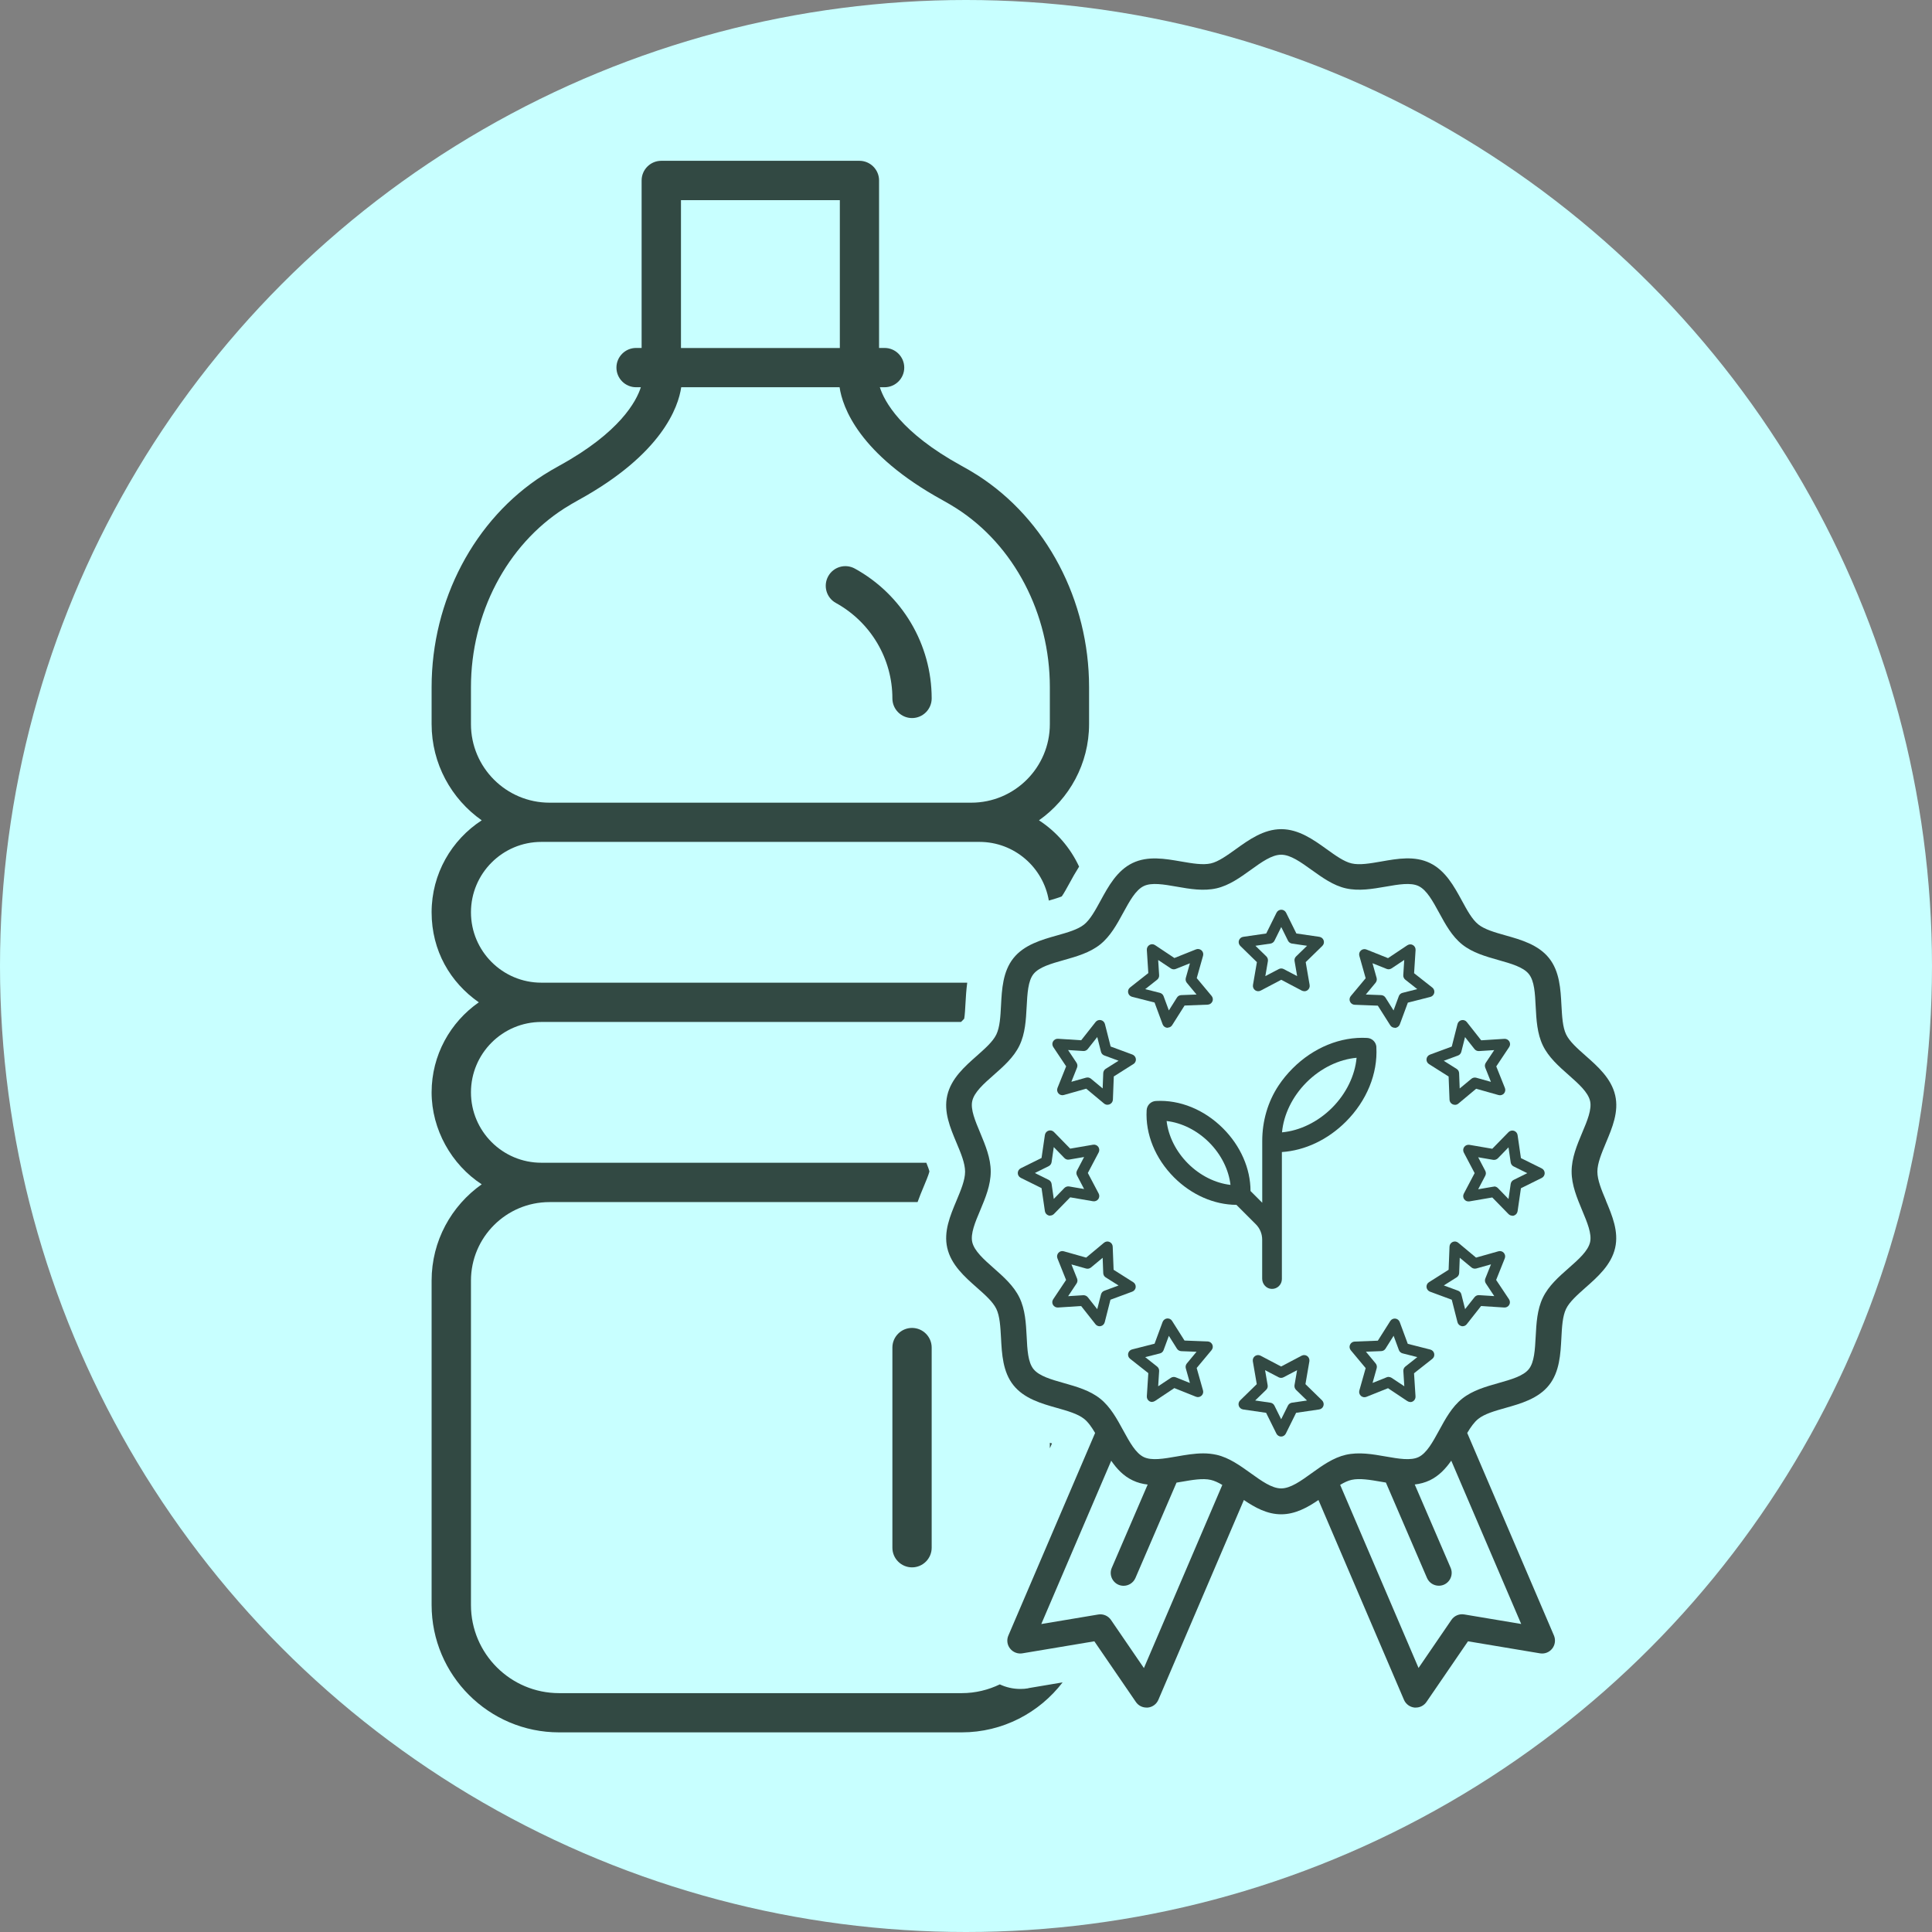
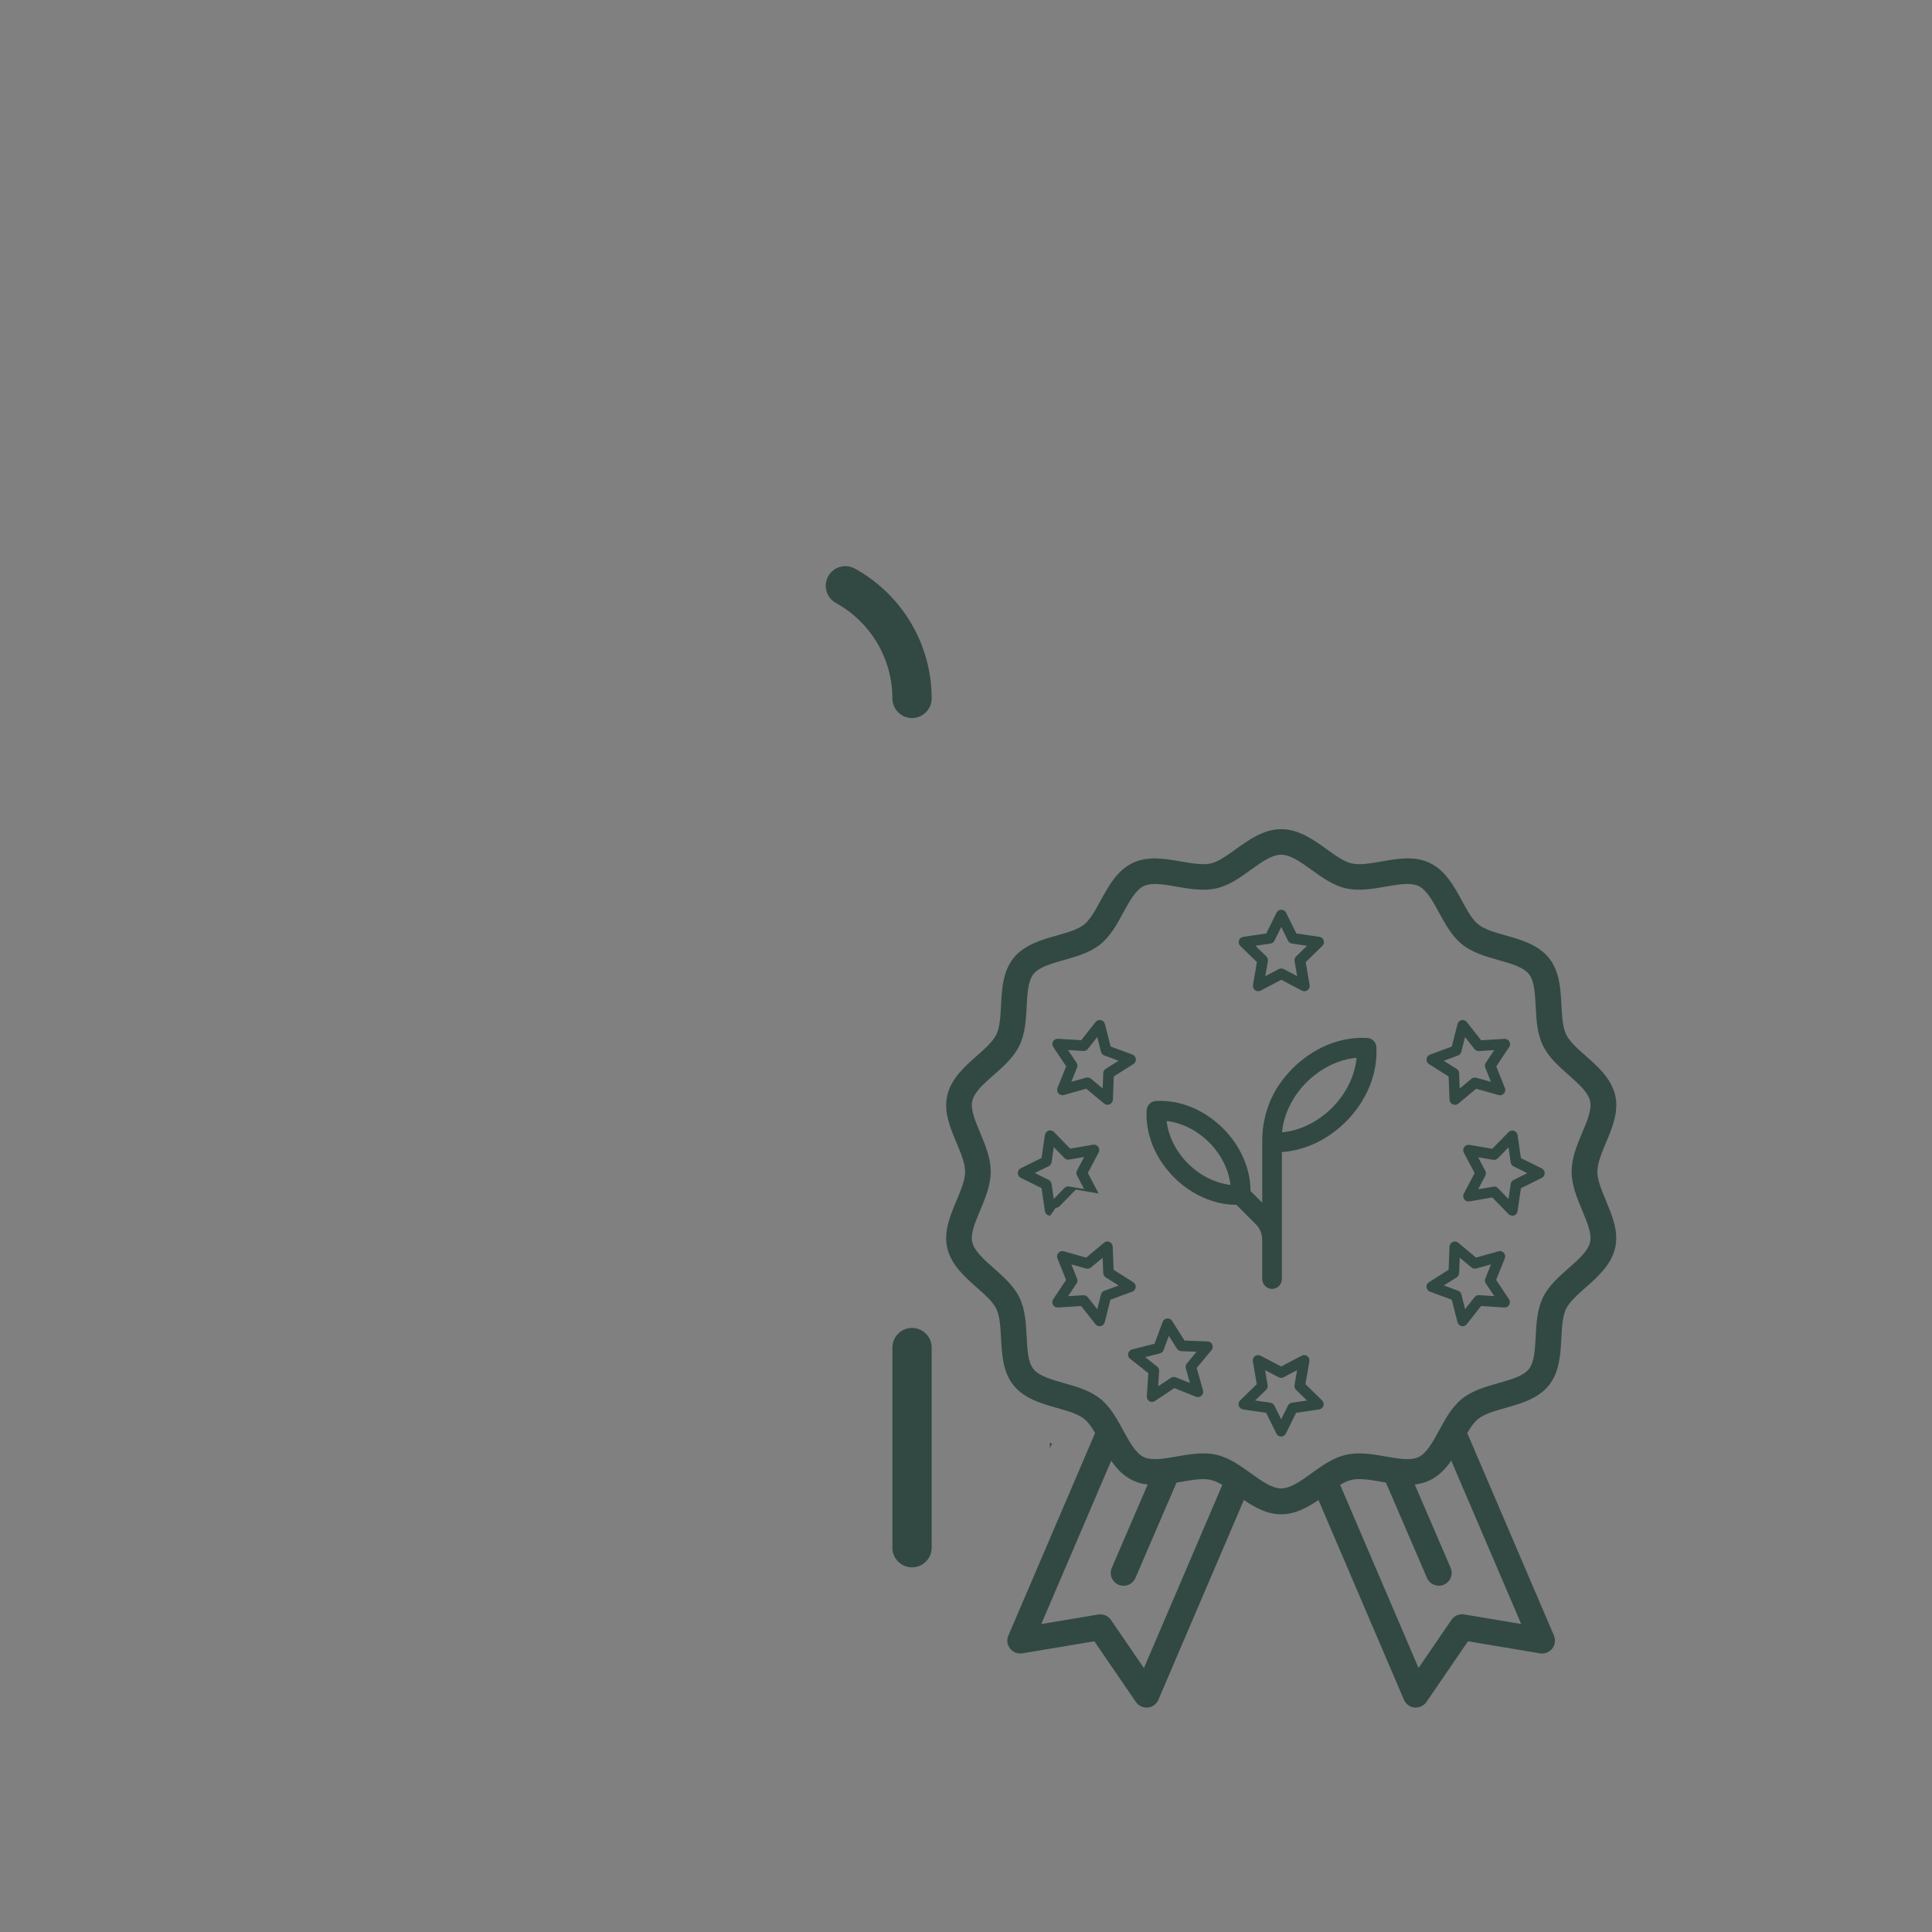
<svg xmlns="http://www.w3.org/2000/svg" id="Capa_1" viewBox="0 0 300 300">
  <rect x="0" y="0" width="300" height="300" fill="#808080" stroke="none" />
-   <circle cx="150" cy="150" r="150" style="fill:#c8ffff;" />
  <path d="M132.74,88.29c-1.48-.81-3.33-.28-4.14,1.2-.81,1.47-.28,3.33,1.2,4.14,5.41,2.99,8.77,8.66,8.77,14.82,0,1.68,1.37,3.05,3.05,3.05s3.05-1.37,3.05-3.05c0-8.38-4.57-16.11-11.93-20.16Z" style="fill:#324943;" />
  <path d="M141.62,206.2c-1.68,0-3.05,1.37-3.05,3.05v31.08c0,1.68,1.37,3.05,3.05,3.05s3.05-1.37,3.05-3.05v-31.08c0-1.68-1.37-3.05-3.05-3.05Z" style="fill:#324943;" />
  <path d="M249.37,186.41c-.69-1.63-1.33-3.18-1.33-4.48s.65-2.85,1.33-4.48c.99-2.36,2.02-4.81,1.44-7.35-.6-2.64-2.72-4.51-4.59-6.16-1.29-1.14-2.5-2.21-3.03-3.31-.55-1.14-.63-2.78-.73-4.53-.13-2.46-.27-5.26-1.93-7.33-1.66-2.08-4.36-2.85-6.74-3.52-1.67-.47-3.25-.92-4.23-1.7-.97-.77-1.75-2.21-2.57-3.72-1.19-2.18-2.53-4.65-4.95-5.82-2.38-1.15-5-.69-7.55-.24-1.73.3-3.36.59-4.61.3-1.17-.27-2.47-1.2-3.86-2.2-2.03-1.46-4.34-3.12-7.07-3.12s-5.04,1.66-7.07,3.12c-1.38.99-2.69,1.93-3.86,2.2-1.25.28-2.88,0-4.61-.3-2.54-.44-5.17-.9-7.55.24-2.42,1.17-3.76,3.64-4.95,5.82-.83,1.52-1.61,2.95-2.57,3.73-.98.78-2.56,1.23-4.23,1.7-2.38.67-5.08,1.44-6.74,3.52-1.66,2.07-1.8,4.87-1.93,7.33-.09,1.74-.18,3.39-.73,4.53-.53,1.1-1.75,2.17-3.03,3.31-1.87,1.65-3.99,3.52-4.59,6.16-.58,2.54.45,4.99,1.44,7.35.69,1.63,1.33,3.18,1.33,4.48s-.65,2.85-1.33,4.48c-.99,2.36-2.02,4.81-1.44,7.35.6,2.64,2.72,4.51,4.59,6.16,1.29,1.14,2.5,2.21,3.03,3.31.55,1.14.63,2.78.73,4.53.13,2.46.27,5.26,1.93,7.33,1.66,2.08,4.36,2.85,6.74,3.52,1.67.47,3.25.92,4.23,1.7.63.5,1.18,1.29,1.71,2.19l-13.47,31.46c-.29.67-.19,1.45.27,2.02.45.57,1.18.86,1.9.74l11.18-1.87,6.45,9.42c.37.55.99.87,1.65.87.06,0,.13,0,.2,0,.73-.07,1.35-.53,1.64-1.2l13.28-31.03c1.71,1.17,3.62,2.22,5.79,2.22s4.08-1.05,5.79-2.22l13.28,31.03c.29.67.92,1.13,1.64,1.2.07,0,.13,0,.2,0,.66,0,1.27-.32,1.65-.87l6.45-9.42,11.18,1.87c.72.12,1.45-.16,1.9-.74.45-.57.55-1.35.27-2.02l-13.47-31.46c.54-.91,1.09-1.69,1.72-2.19.98-.78,2.56-1.23,4.23-1.7,2.38-.67,5.08-1.44,6.74-3.52,1.66-2.07,1.8-4.87,1.93-7.33.09-1.74.18-3.39.73-4.53.53-1.1,1.75-2.17,3.03-3.31,1.87-1.65,3.99-3.52,4.59-6.16.58-2.54-.45-4.99-1.44-7.35h0ZM177.62,259.01l-5.11-7.47c-.44-.64-1.21-.97-1.98-.84l-8.84,1.48,10.86-25.36c.86,1.25,1.9,2.37,3.31,3.04.76.37,1.55.57,2.35.66l-5.57,12.93c-.44,1.01.03,2.19,1.04,2.63.26.11.53.16.79.16.77,0,1.51-.45,1.84-1.21l6.38-14.81c.24-.04.48-.08.72-.12,1.73-.3,3.36-.59,4.61-.3.56.13,1.16.41,1.78.78l-12.17,28.43ZM227.36,250.69c-.77-.13-1.54.2-1.98.84l-5.11,7.47-12.17-28.43c.62-.37,1.21-.66,1.78-.78,1.25-.28,2.88,0,4.61.3.24.04.47.08.71.12l6.38,14.81c.33.76,1.06,1.21,1.84,1.21.26,0,.53-.05.79-.16,1.01-.44,1.48-1.61,1.04-2.63l-5.57-12.93c.8-.09,1.59-.29,2.36-.66,1.4-.68,2.45-1.8,3.31-3.04l10.86,25.36-8.84-1.48ZM246.91,192.87c-.31,1.38-1.78,2.68-3.34,4.05-1.53,1.35-3.11,2.74-3.99,4.57-.9,1.86-1.01,3.99-1.12,6.05-.11,2.04-.21,3.98-1.06,5.05-.86,1.08-2.73,1.61-4.71,2.17-1.98.56-4.03,1.14-5.64,2.42-1.6,1.28-2.61,3.14-3.59,4.94-.99,1.81-1.92,3.52-3.18,4.13-1.22.59-3.12.26-5.12-.09-2.04-.36-4.15-.72-6.18-.26-1.96.45-3.66,1.67-5.3,2.85-1.69,1.22-3.29,2.37-4.74,2.37s-3.04-1.15-4.74-2.37c-1.65-1.18-3.35-2.41-5.3-2.85-.68-.15-1.37-.22-2.06-.22-1.37,0-2.76.24-4.12.48-2.01.35-3.9.68-5.12.09-1.26-.61-2.19-2.32-3.18-4.13-.98-1.8-1.99-3.66-3.59-4.94-1.61-1.28-3.66-1.86-5.64-2.42-1.98-.56-3.84-1.09-4.71-2.17-.86-1.07-.96-3-1.06-5.05-.11-2.06-.22-4.19-1.12-6.05-.88-1.82-2.46-3.22-3.99-4.57-1.55-1.37-3.02-2.67-3.34-4.05-.29-1.29.44-3.06,1.23-4.92.81-1.93,1.64-3.92,1.64-6.03s-.84-4.1-1.64-6.03c-.78-1.86-1.52-3.63-1.23-4.92.31-1.38,1.78-2.68,3.34-4.05,1.53-1.35,3.11-2.74,3.99-4.57.9-1.86,1.01-3.99,1.12-6.05.11-2.04.21-3.98,1.06-5.05.86-1.08,2.73-1.61,4.71-2.17,1.98-.56,4.03-1.14,5.64-2.42,1.6-1.28,2.61-3.14,3.59-4.94.99-1.81,1.92-3.52,3.18-4.13,1.22-.59,3.12-.26,5.12.09,2.04.36,4.15.72,6.18.26,1.96-.45,3.66-1.67,5.3-2.85,1.69-1.22,3.29-2.37,4.74-2.37s3.04,1.15,4.74,2.37c1.65,1.18,3.35,2.41,5.3,2.85,2.03.46,4.14.09,6.18-.26,2.01-.35,3.9-.68,5.12-.09,1.26.61,2.19,2.32,3.18,4.13.98,1.8,1.99,3.66,3.59,4.94,1.61,1.28,3.66,1.86,5.64,2.42,1.98.56,3.85,1.09,4.71,2.17.86,1.07.96,3,1.06,5.05.11,2.06.22,4.19,1.12,6.05.88,1.82,2.46,3.22,3.99,4.57,1.55,1.37,3.02,2.67,3.34,4.05.29,1.29-.44,3.06-1.23,4.92-.81,1.93-1.64,3.92-1.64,6.03s.84,4.1,1.64,6.03c.78,1.86,1.52,3.63,1.23,4.92h0Z" style="fill:#324943;" />
  <g id="g17">
    <g id="path19">
      <path d="M202.52,153.91c-.13,0-.26-.03-.38-.09l-3.19-1.68-3.19,1.68c-.28.15-.62.12-.87-.06-.25-.18-.38-.5-.33-.81l.61-3.55-2.58-2.52c-.22-.22-.31-.55-.21-.85.1-.3.36-.52.67-.56l3.57-.52,1.6-3.23c.14-.28.43-.46.74-.46s.6.18.74.46l1.6,3.23,3.57.52c.31.05.57.26.67.56.1.3.02.63-.21.85l-2.58,2.52.61,3.55c.05.31-.07.62-.33.81-.14.1-.31.16-.49.16ZM198.94,150.38c.13,0,.26.03.38.09l2.1,1.1-.4-2.33c-.05-.27.04-.54.24-.73l1.7-1.65-2.34-.34c-.27-.04-.5-.21-.62-.45l-1.05-2.12-1.05,2.12c-.12.24-.35.41-.62.45l-2.34.34,1.7,1.65c.19.19.28.46.24.73l-.4,2.33,2.1-1.1c.12-.06.25-.09.38-.09Z" style="fill:#324943;" />
    </g>
  </g>
  <g id="g21">
    <g id="path23">
-       <path d="M216.58,159.59c-.28,0-.55-.14-.7-.38l-1.93-3.05-3.6-.14c-.31-.01-.59-.2-.72-.49s-.08-.62.12-.86l2.31-2.77-.98-3.47c-.09-.3,0-.63.24-.84.23-.21.57-.27.86-.15l3.35,1.34,3-2c.26-.17.6-.19.87-.03.27.16.43.46.41.77l-.23,3.6,2.83,2.23c.25.19.36.51.3.82-.07.31-.3.55-.6.63l-3.5.89-1.25,3.38c-.11.29-.38.5-.69.54-.03,0-.06,0-.09,0ZM212.09,154.43l2.37.09c.27.01.52.15.67.38l1.26,2,.82-2.22c.09-.25.31-.45.57-.51l2.29-.58-1.86-1.47c-.21-.17-.33-.43-.31-.7l.15-2.36-1.97,1.31c-.23.15-.51.18-.76.08l-2.2-.88.64,2.28c.07.26.01.54-.16.75l-1.51,1.82Z" style="fill:#324943;" />
-     </g>
+       </g>
  </g>
  <g id="g25">
    <g id="path27">
      <path d="M225.91,171.55c-.11,0-.23-.02-.34-.07-.29-.13-.48-.41-.49-.72l-.14-3.6-3.05-1.93c-.27-.17-.41-.47-.38-.78.03-.31.24-.58.54-.69l3.38-1.25.89-3.5c.08-.3.32-.54.63-.6.31-.07.63.05.82.3l2.23,2.83,3.6-.23c.31-.02.61.14.77.41.16.27.15.61-.03.87l-2,3,1.34,3.35c.12.29.06.62-.15.86-.21.23-.54.33-.84.24l-3.47-.98-2.77,2.31c-.15.13-.34.19-.53.19ZM224.19,164.72l2,1.26c.23.14.37.39.38.67l.09,2.37,1.82-1.51c.21-.17.49-.23.75-.16l2.28.64-.88-2.2c-.1-.25-.07-.54.08-.76l1.31-1.97-2.36.15c-.27.02-.53-.1-.7-.31l-1.47-1.86-.58,2.29c-.07.26-.26.48-.51.57l-2.22.82Z" style="fill:#324943;" />
    </g>
  </g>
  <g id="g29">
    <g id="path31">
      <path d="M234.83,188.77c-.22,0-.43-.09-.59-.25l-2.52-2.58-3.55.61c-.31.05-.62-.07-.81-.33-.18-.25-.21-.59-.06-.87l1.68-3.19-1.68-3.19c-.15-.28-.12-.62.06-.87.18-.25.5-.38.81-.33l3.55.61,2.52-2.58c.22-.22.55-.31.85-.21.3.1.52.36.56.67l.52,3.57,3.23,1.6c.28.14.46.43.46.74s-.18.6-.46.74l-3.23,1.6-.52,3.57c-.05.31-.26.57-.56.67-.08.03-.17.04-.26.04ZM232,184.23c.22,0,.43.09.59.25l1.65,1.7.34-2.34c.04-.27.21-.5.45-.62l2.12-1.05-2.12-1.05c-.24-.12-.41-.35-.45-.62l-.34-2.34-1.65,1.7c-.19.19-.46.28-.73.24l-2.33-.4,1.1,2.1c.13.24.13.53,0,.77l-1.1,2.1,2.33-.4s.09-.01.14-.01Z" style="fill:#324943;" />
    </g>
  </g>
  <g id="g33">
    <g id="path35">
      <path d="M227.12,205.94c-.06,0-.11,0-.17-.02-.31-.07-.55-.3-.63-.6l-.89-3.5-3.38-1.25c-.29-.11-.5-.38-.54-.69-.03-.31.11-.62.38-.78l3.05-1.93.14-3.6c.01-.31.2-.59.49-.72.29-.13.62-.08.86.12l2.77,2.31,3.47-.98c.3-.09.63,0,.84.24s.27.57.15.86l-1.34,3.35,2,3c.17.26.19.6.03.87-.16.27-.45.43-.77.41l-3.6-.23-2.23,2.83c-.16.2-.4.31-.65.31ZM224.19,199.6l2.22.82c.25.09.45.31.51.57l.58,2.29,1.47-1.86c.17-.21.43-.33.7-.31l2.36.15-1.31-1.97c-.15-.23-.18-.51-.08-.76l.88-2.2-2.28.64c-.26.07-.54.01-.75-.16l-1.82-1.51-.09,2.37c-.01.27-.15.52-.38.67l-2,1.26ZM225.75,197.64h0,0Z" style="fill:#324943;" />
    </g>
  </g>
  <g id="g37">
    <g id="path39">
-       <path d="M218.99,217.7c-.16,0-.32-.05-.46-.14l-3-2-3.35,1.34c-.29.12-.62.06-.86-.15-.23-.21-.33-.53-.24-.84l.98-3.47-2.31-2.77c-.2-.24-.25-.58-.12-.86.13-.29.41-.48.72-.49l3.6-.14,1.93-3.05c.17-.27.47-.41.78-.38.31.03.58.24.69.54l1.25,3.38,3.5.89c.3.08.54.32.6.63.07.31-.05.63-.3.82l-2.83,2.23.23,3.6c.02.31-.14.61-.41.77-.13.07-.27.11-.41.11ZM215.63,213.81c.16,0,.32.05.46.14l1.97,1.31-.15-2.36c-.02-.27.1-.53.31-.7l1.86-1.47-2.29-.58c-.26-.07-.48-.26-.57-.51l-.82-2.22-1.26,2c-.14.23-.39.37-.67.38l-2.37.09,1.51,1.82c.17.21.23.49.16.75l-.64,2.28,2.2-.88c.1-.04.2-.06.31-.06ZM214.42,208.97h0,0Z" style="fill:#324943;" />
-     </g>
+       </g>
  </g>
  <g id="g41">
    <g id="path43">
      <path d="M198.94,223.07c-.31,0-.6-.18-.74-.46l-1.6-3.23-3.57-.52c-.31-.05-.57-.26-.67-.56-.1-.3-.02-.63.21-.85l2.58-2.52-.61-3.55c-.05-.31.07-.62.33-.81.25-.18.59-.21.87-.06l3.19,1.68,3.19-1.68c.28-.15.62-.12.87.06.25.18.38.5.33.81l-.61,3.55,2.58,2.52c.22.22.31.55.21.85-.1.3-.36.52-.67.56l-3.57.52-1.6,3.23c-.14.28-.43.46-.74.46ZM194.93,217.47l2.34.34c.27.04.5.21.62.45l1.05,2.12,1.05-2.12c.12-.24.35-.41.62-.45l2.34-.34-1.7-1.65c-.19-.19-.28-.46-.24-.73l.4-2.33-2.1,1.1c-.24.13-.53.13-.77,0l-2.1-1.1.4,2.33c.05.27-.04.54-.24.73l-1.7,1.65Z" style="fill:#324943;" />
    </g>
  </g>
  <g id="g45">
    <g id="path47">
      <path d="M178.9,217.7c-.14,0-.28-.04-.41-.11-.27-.16-.43-.46-.41-.77l.23-3.6-2.83-2.23c-.25-.19-.36-.51-.3-.82.07-.31.3-.55.6-.63l3.5-.89,1.25-3.38c.11-.29.38-.5.69-.54.31-.03.62.11.78.38l1.93,3.05,3.6.14c.31.01.59.2.72.49.13.29.08.62-.12.86l-2.31,2.77.98,3.47c.09.3,0,.63-.24.84-.23.21-.57.27-.86.15l-3.35-1.34-3,2c-.14.09-.3.14-.46.14ZM177.82,210.73l1.86,1.47c.21.17.33.43.31.7l-.15,2.36,1.97-1.31c.23-.15.51-.18.76-.08l2.2.88-.64-2.28c-.07-.26-.01-.54.16-.75l1.51-1.82-2.37-.09c-.27-.01-.52-.15-.67-.38l-1.26-2-.82,2.22c-.09.25-.31.45-.57.51l-2.29.58Z" style="fill:#324943;" />
    </g>
  </g>
  <g id="g49">
    <g id="path51">
      <path d="M170.76,205.94c-.25,0-.49-.11-.65-.31l-2.23-2.83-3.6.23c-.31.02-.61-.14-.77-.41-.16-.27-.15-.61.03-.87l2-3-1.34-3.35c-.12-.29-.06-.62.15-.86s.53-.33.84-.24l3.47.98,2.77-2.31c.24-.2.58-.25.86-.12.29.13.48.41.49.72l.14,3.6,3.05,1.93c.27.17.41.47.38.78-.03.31-.24.58-.54.69l-3.38,1.25-.89,3.5c-.08.3-.32.54-.63.6-.06.01-.11.02-.17.02ZM168.26,201.12c.25,0,.49.12.65.31l1.47,1.86.58-2.29c.07-.26.26-.48.51-.57l2.22-.82-2-1.26c-.23-.14-.37-.39-.38-.67l-.09-2.37-1.82,1.51c-.21.17-.49.23-.75.16l-2.28-.64.88,2.2c.1.25.07.54-.08.76l-1.31,1.97,2.36-.15s.04,0,.05,0Z" style="fill:#324943;" />
    </g>
  </g>
  <g id="g53">
    <g id="path55">
-       <path d="M163.06,188.77c-.09,0-.17-.01-.25-.04-.3-.1-.52-.36-.56-.67l-.52-3.57-3.23-1.6c-.28-.14-.46-.43-.46-.74s.18-.6.46-.74l3.23-1.6.52-3.57c.05-.31.26-.57.56-.67.3-.1.63-.02.85.21l2.52,2.58,3.55-.61c.31-.05.62.07.81.33.18.25.21.59.06.87l-1.68,3.19,1.68,3.19c.15.28.12.62-.06.87-.18.25-.5.38-.81.33l-3.55-.61-2.52,2.58c-.16.16-.37.25-.59.25ZM160.72,182.16l2.12,1.05c.24.12.41.35.45.62l.34,2.34,1.65-1.7c.19-.19.46-.28.73-.24l2.33.4-1.1-2.1c-.13-.24-.13-.53,0-.77l1.1-2.1-2.33.4c-.27.05-.54-.04-.73-.24l-1.65-1.7-.34,2.34c-.04.27-.21.5-.45.62l-2.12,1.05Z" style="fill:#324943;" />
+       <path d="M163.06,188.77c-.09,0-.17-.01-.25-.04-.3-.1-.52-.36-.56-.67l-.52-3.57-3.23-1.6c-.28-.14-.46-.43-.46-.74s.18-.6.46-.74l3.23-1.6.52-3.57c.05-.31.26-.57.56-.67.3-.1.63-.02.85.21l2.52,2.58,3.55-.61c.31-.05.62.07.81.33.18.25.21.59.06.87l-1.68,3.19,1.68,3.19l-3.55-.61-2.52,2.58c-.16.16-.37.25-.59.25ZM160.72,182.16l2.12,1.05c.24.12.41.35.45.62l.34,2.34,1.65-1.7c.19-.19.46-.28.73-.24l2.33.4-1.1-2.1c-.13-.24-.13-.53,0-.77l1.1-2.1-2.33.4c-.27.05-.54-.04-.73-.24l-1.65-1.7-.34,2.34c-.04.27-.21.5-.45.62l-2.12,1.05Z" style="fill:#324943;" />
    </g>
  </g>
  <g id="g57">
    <g id="path59">
      <path d="M171.97,171.55c-.19,0-.38-.07-.53-.19l-2.77-2.31-3.47.98c-.3.09-.63,0-.84-.24-.21-.23-.27-.57-.15-.86l1.34-3.35-2-3c-.17-.26-.19-.6-.03-.87.16-.27.46-.43.77-.41l3.6.23,2.23-2.83c.19-.25.51-.36.82-.3.31.07.55.3.63.6l.89,3.5,3.38,1.25c.29.11.5.38.54.69.03.31-.11.62-.38.78l-3.05,1.93-.14,3.6c-.01.31-.2.59-.49.72-.11.05-.22.07-.34.07ZM168.87,167.31c.19,0,.38.07.53.19l1.82,1.51.09-2.37c.01-.27.15-.52.38-.67l2-1.26-2.22-.82c-.25-.09-.45-.31-.51-.57l-.58-2.29-1.47,1.86c-.17.21-.43.33-.7.31l-2.36-.15,1.31,1.97c.15.23.18.51.08.76l-.88,2.2,2.28-.64c.07-.02.15-.03.22-.03Z" style="fill:#324943;" />
    </g>
  </g>
  <g id="g61">
    <g id="path63">
-       <path d="M181.31,159.59s-.06,0-.09,0c-.31-.03-.58-.24-.69-.54l-1.25-3.38-3.5-.89c-.3-.08-.54-.32-.6-.63-.07-.31.05-.63.3-.82l2.83-2.23-.23-3.6c-.02-.31.14-.61.41-.77.27-.16.61-.15.87.03l3,2,3.35-1.34c.29-.12.62-.06.86.15.23.21.33.53.24.84l-.98,3.47,2.31,2.77c.2.24.25.58.12.86s-.41.48-.72.49l-3.6.14-1.93,3.05c-.15.24-.42.38-.7.38ZM177.82,153.59l2.29.58c.26.07.48.26.57.51l.82,2.22,1.26-2c.14-.23.39-.37.67-.38l2.37-.09-1.51-1.82c-.17-.21-.23-.49-.16-.75l.64-2.28-2.2.88c-.25.1-.54.07-.76-.08l-1.97-1.31.15,2.36c.02.27-.1.53-.31.7l-1.86,1.47Z" style="fill:#324943;" />
-     </g>
+       </g>
  </g>
  <path d="M213.73,162.61c-.04-.78-.66-1.4-1.44-1.44-4.12-.23-8.33,1.49-11.57,4.73-.82.82-1.55,1.71-2.17,2.64-1.7,2.55-2.55,5.57-2.55,8.63v9.59l-1.82-1.82c0-3.48-1.54-7-4.27-9.73-2.91-2.91-6.71-4.46-10.42-4.25-.78.04-1.4.66-1.44,1.44-.21,3.71,1.34,7.5,4.25,10.42,2.72,2.72,6.22,4.25,9.69,4.27l3.01,3.01c.64.64.99,1.48.99,2.38v6.07c0,.84.65,1.57,1.48,1.59.87.03,1.58-.67,1.58-1.53v-19.72c3.58-.24,7.13-1.91,9.94-4.72,3.24-3.24,4.96-7.46,4.73-11.57h0ZM184.47,180.67c-1.87-1.87-3.05-4.25-3.32-6.6,2.35.27,4.73,1.45,6.6,3.32s3.05,4.25,3.32,6.6c-2.35-.27-4.73-1.45-6.6-3.32ZM206.84,172.02c-2.19,2.19-5.01,3.56-7.77,3.81.25-2.76,1.62-5.58,3.81-7.77,2.19-2.19,5.01-3.56,7.77-3.81-.25,2.76-1.62,5.58-3.81,7.77h0Z" style="fill:#324943;" />
  <path d="M163.02,224.04v.85l.33-.76c-.11-.03-.22-.06-.33-.09Z" style="fill:#324943;" />
-   <path d="M159.67,262.16c-.41.07-.83.1-1.24.1-1.12,0-2.2-.25-3.18-.71-1.79.86-3.79,1.36-5.91,1.36h-62.52c-7.55,0-13.69-6.14-13.69-13.69v-50.36c0-6.73,5.47-12.2,12.2-12.2h57.15c.31-.86.64-1.67.95-2.4.31-.74.77-1.84.89-2.35-.07-.31-.27-.83-.48-1.36h-59.78c-6.03,0-10.93-4.9-10.93-10.93s4.9-10.93,10.93-10.93h65.16c.2-.19.39-.37.5-.51.1-.52.16-1.63.2-2.39.05-.97.12-2.06.27-3.2h-66.13c-6.03,0-10.93-4.9-10.93-10.93s4.9-10.93,10.93-10.93h68.03c5.41,0,9.9,3.95,10.77,9.11.7-.2,1.58-.46,2.01-.65.31-.42.83-1.38,1.19-2.03.43-.8.93-1.69,1.5-2.59-1.36-2.94-3.53-5.44-6.23-7.19,4.7-3.32,7.78-8.78,7.78-14.95v-5.74c0-13.47-6.64-26.08-17.34-32.91-.8-.51-1.64-1-2.52-1.48-9.39-5.16-11.94-10-12.63-12.17h.74c1.68,0,3.05-1.37,3.05-3.05s-1.37-3.05-3.05-3.05h-.86v-26.01c0-1.68-1.37-3.05-3.05-3.05h-30.77c-1.68,0-3.05,1.37-3.05,3.05v26.01h-.86c-1.68,0-3.05,1.37-3.05,3.05s1.37,3.05,3.05,3.05h.74c-.69,2.17-3.25,7.01-12.64,12.17-.87.48-1.71.97-2.51,1.48-10.69,6.83-17.34,19.44-17.34,32.91v5.74c0,6.18,3.08,11.64,7.78,14.95-4.68,3.04-7.78,8.3-7.78,14.28s2.91,10.9,7.33,13.98c-4.42,3.08-7.33,8.19-7.33,13.98s3.11,11.24,7.78,14.28c-4.7,3.32-7.78,8.78-7.78,14.95v50.36c0,10.91,8.88,19.79,19.79,19.79h62.52c6.38,0,12.05-3.05,15.67-7.76l-5.34.9ZM105.74,31.08h24.67v22.96h-24.67v-22.96ZM73.13,112.44v-5.74c0-11.41,5.56-22.05,14.52-27.77.69-.44,1.42-.86,2.17-1.28,13.01-7.15,15.51-14.46,15.96-17.52h24.59c.45,3.06,2.95,10.36,15.96,17.52.76.42,1.48.84,2.17,1.28,8.96,5.72,14.52,16.36,14.52,27.77v5.74c0,6.73-5.47,12.2-12.2,12.2h-65.49c-6.73,0-12.2-5.47-12.2-12.2Z" style="fill:#324943;" />
</svg>